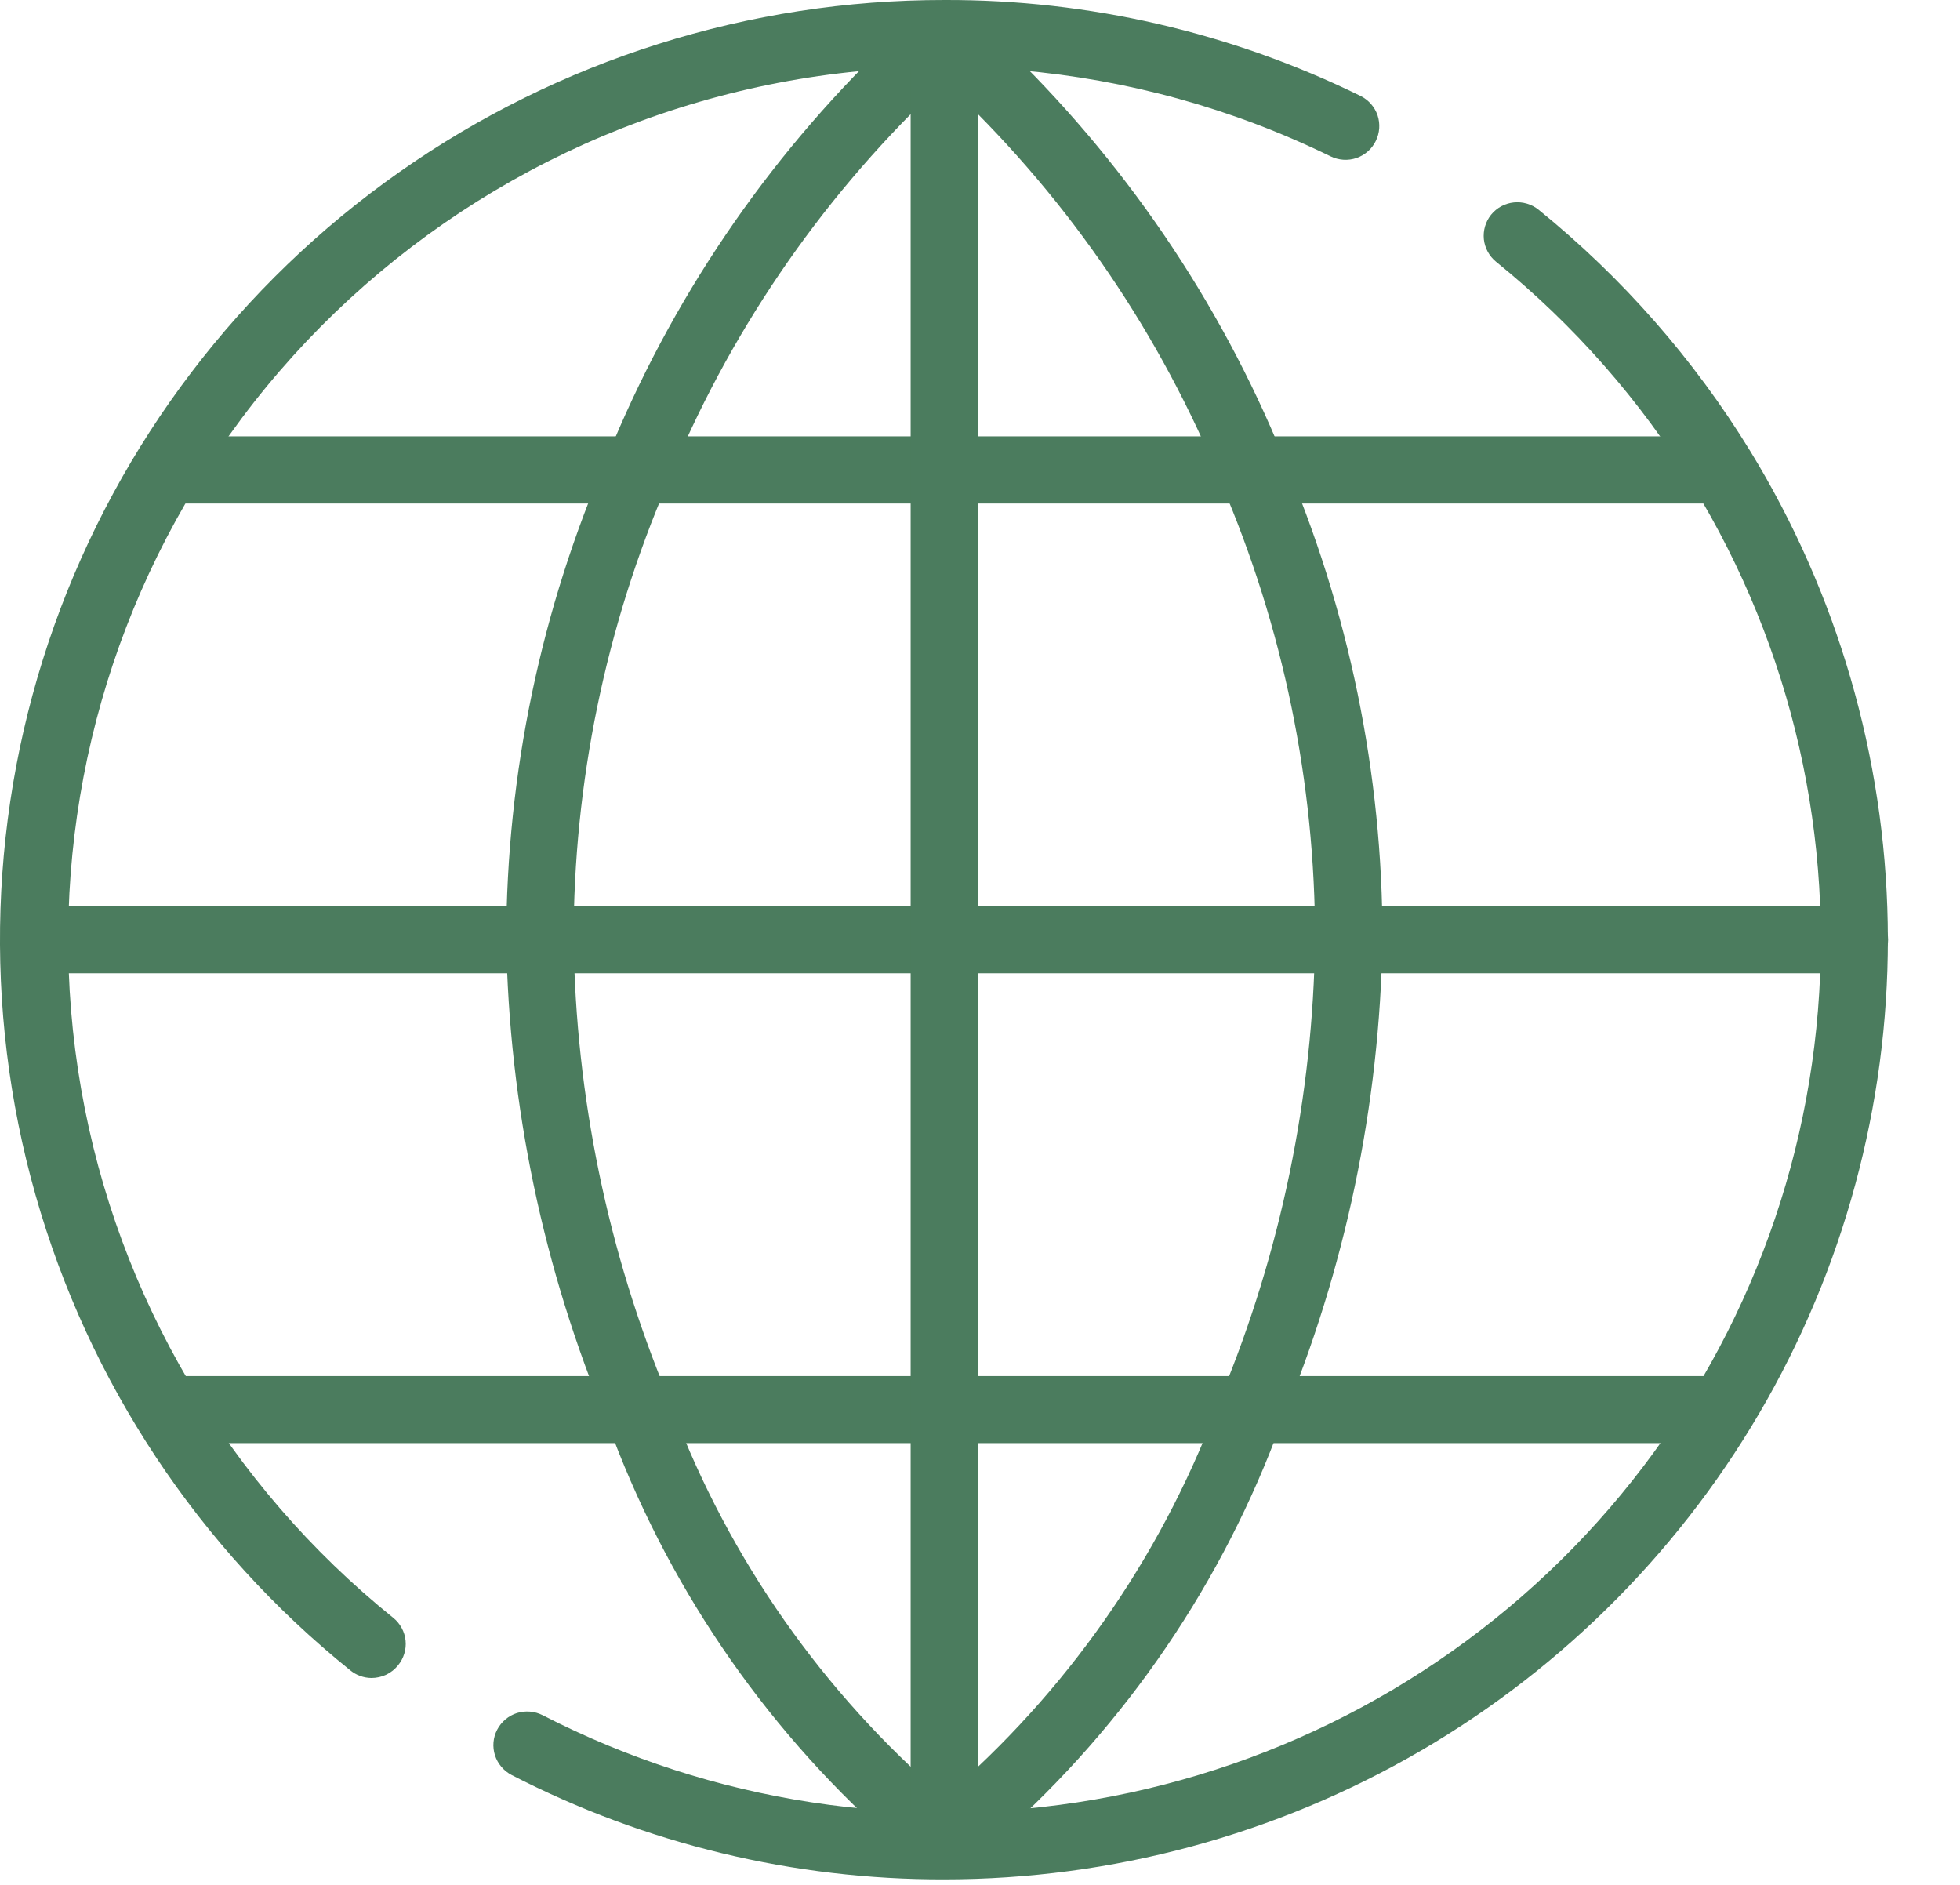
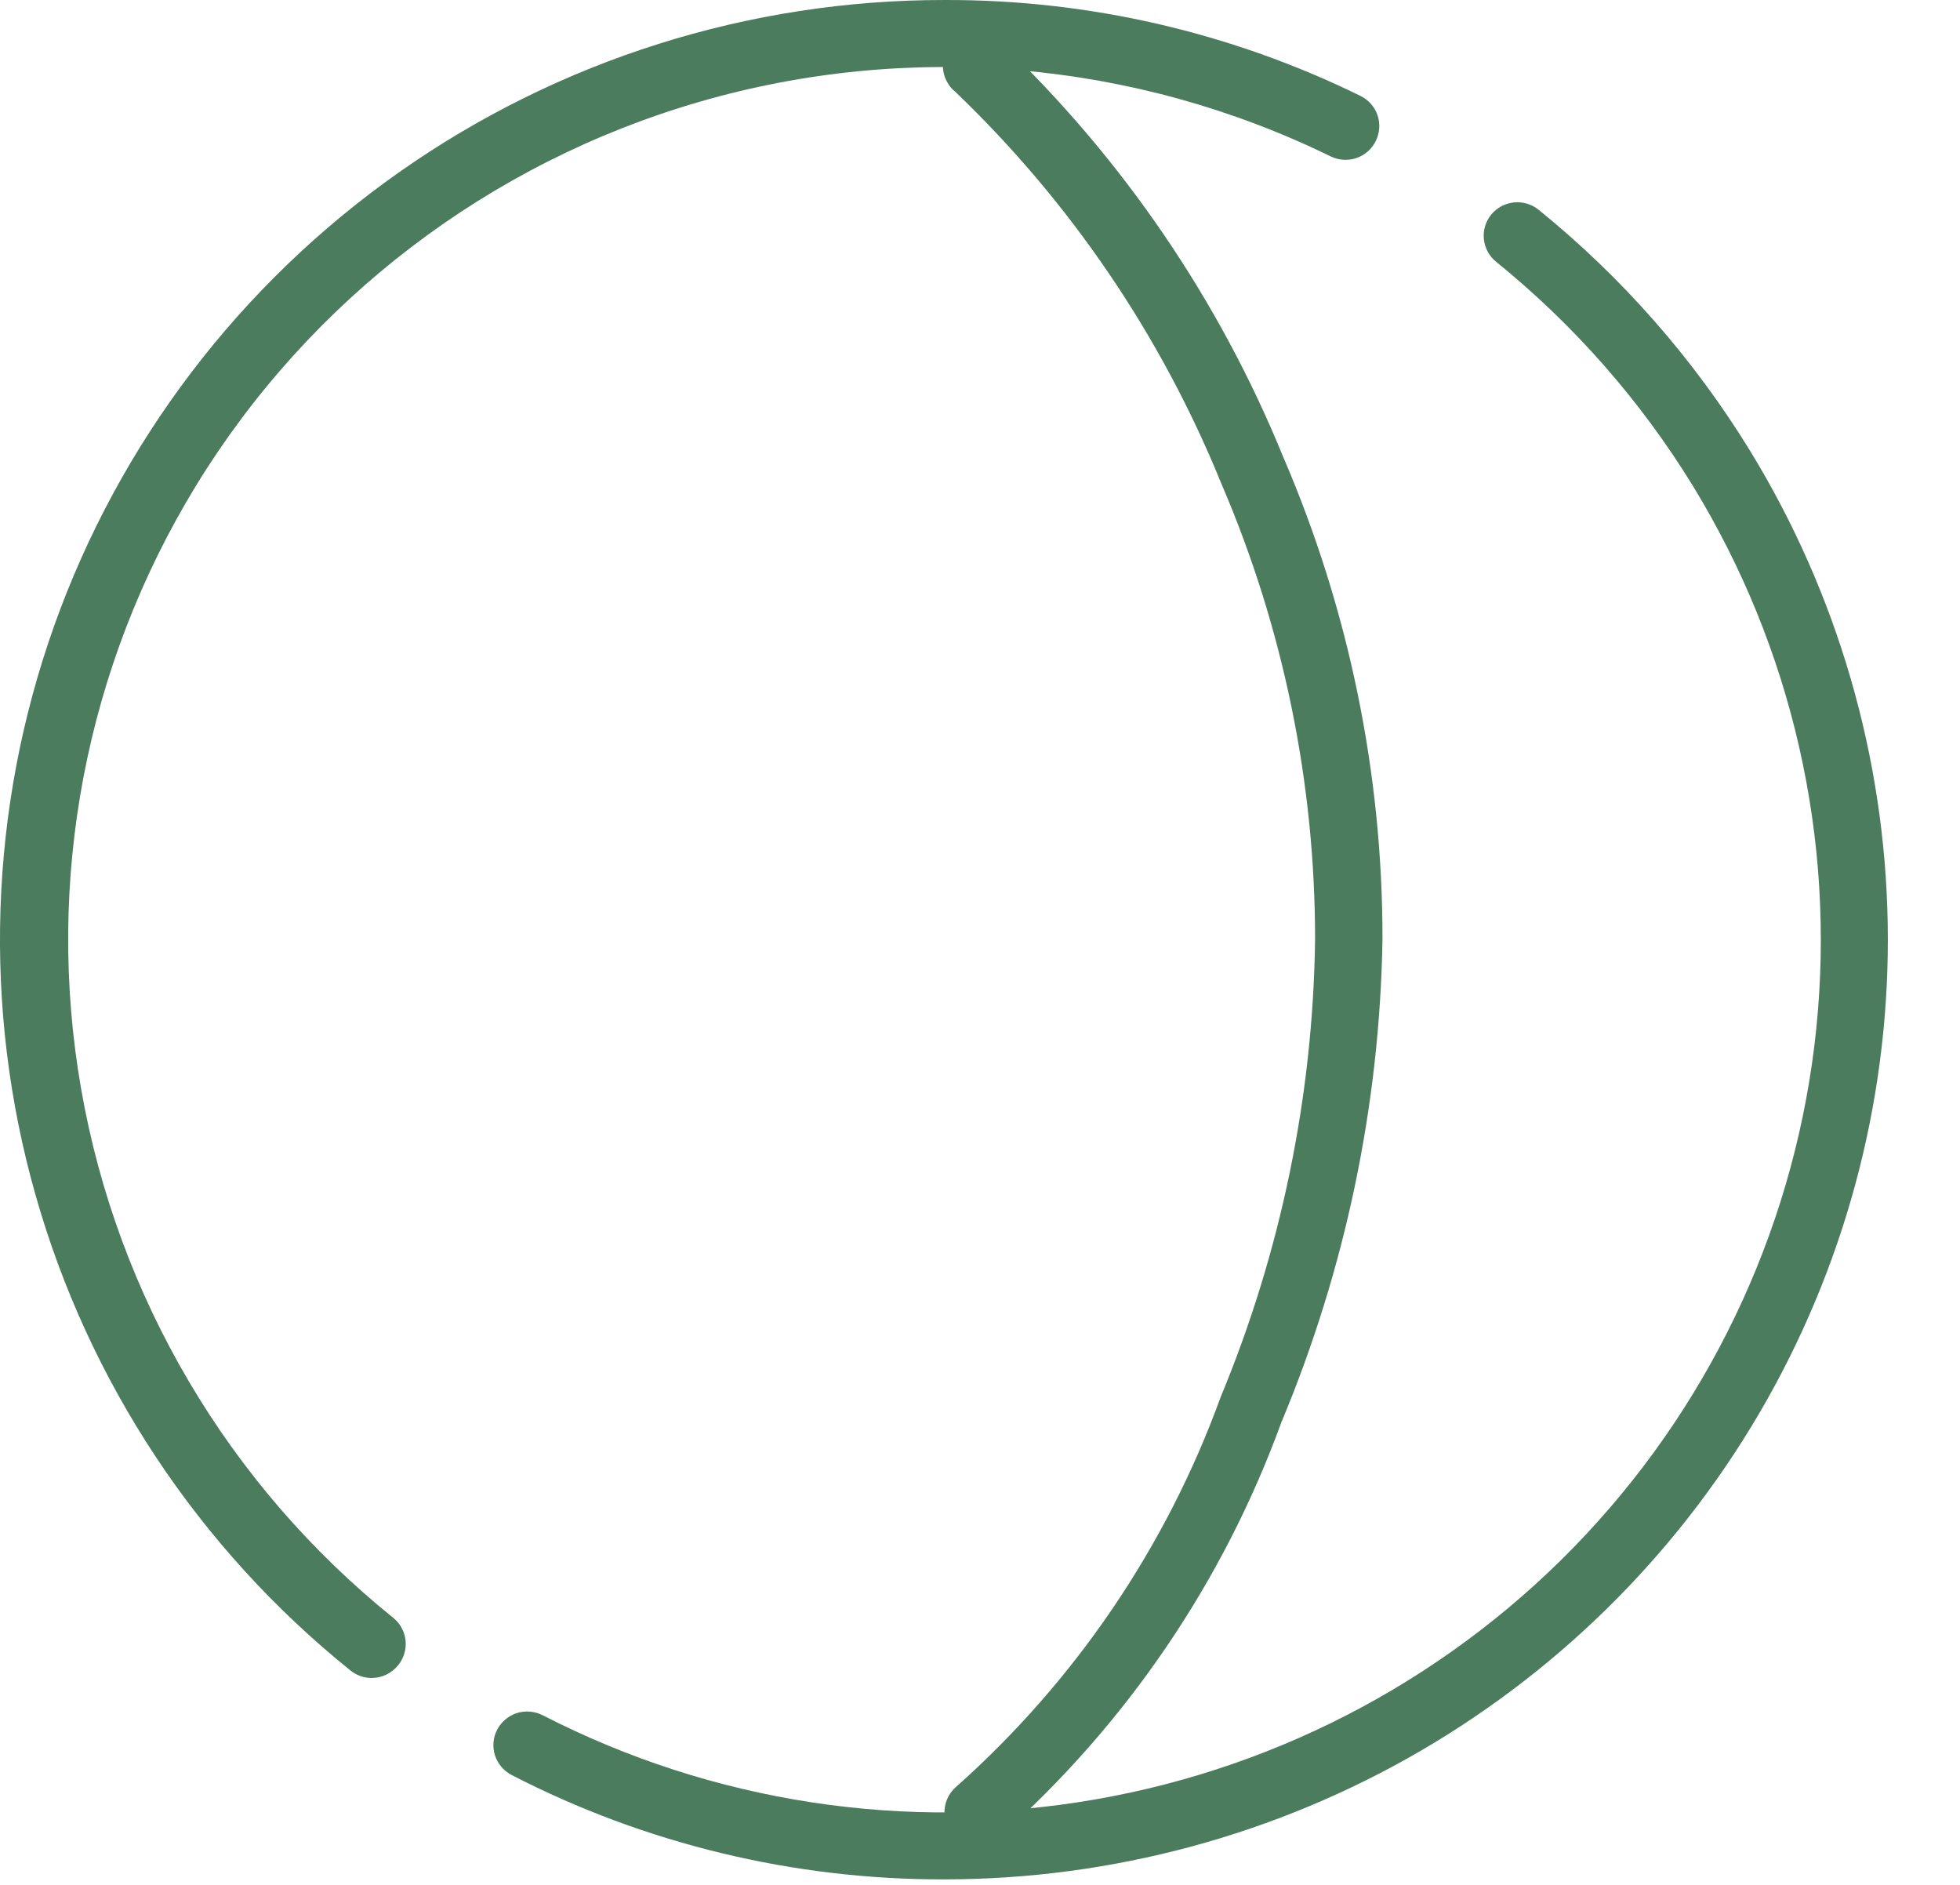
<svg xmlns="http://www.w3.org/2000/svg" width="26" height="25" viewBox="0 0 26 25" fill="none">
  <path d="M4.927 22.256C4.824 22.255 4.725 22.219 4.646 22.154C2.633 20.533 1.174 18.33 0.471 15.849C-0.233 13.368 -0.146 10.732 0.718 8.302C1.583 5.872 3.183 3.769 5.298 2.282C7.413 0.795 9.939 -0.002 12.528 5.42016e-05C14.442 -0.006 16.332 0.43 18.049 1.273C18.155 1.326 18.236 1.418 18.274 1.53C18.311 1.642 18.303 1.764 18.25 1.87C18.225 1.922 18.189 1.969 18.145 2.008C18.101 2.047 18.049 2.077 17.994 2.096C17.938 2.115 17.879 2.123 17.82 2.119C17.762 2.115 17.704 2.1 17.651 2.074C15.047 0.801 12.058 0.543 9.273 1.352C6.488 2.161 4.107 3.978 2.598 6.445C1.135 8.84 0.594 11.681 1.076 14.442C1.558 17.203 3.029 19.697 5.218 21.459C5.264 21.496 5.301 21.542 5.329 21.594C5.357 21.645 5.374 21.702 5.38 21.76C5.386 21.819 5.38 21.877 5.363 21.933C5.346 21.989 5.318 22.042 5.281 22.087C5.238 22.14 5.185 22.183 5.124 22.212C5.062 22.241 4.995 22.256 4.927 22.256ZM12.528 24.927C10.53 24.932 8.561 24.457 6.787 23.543C6.682 23.488 6.602 23.394 6.566 23.282C6.53 23.169 6.54 23.047 6.595 22.942C6.65 22.837 6.744 22.757 6.857 22.721C6.97 22.686 7.093 22.696 7.199 22.75C9.452 23.908 12.023 24.301 14.521 23.868C17.019 23.436 19.306 22.203 21.035 20.356C22.763 18.509 23.838 16.15 24.094 13.639C24.351 11.127 23.776 8.601 22.457 6.445C21.763 5.314 20.88 4.309 19.846 3.472C19.755 3.398 19.697 3.291 19.684 3.174C19.672 3.057 19.706 2.941 19.779 2.849C19.816 2.803 19.862 2.765 19.913 2.737C19.965 2.709 20.022 2.691 20.081 2.685C20.139 2.679 20.198 2.684 20.255 2.701C20.311 2.717 20.364 2.745 20.41 2.782C21.521 3.682 22.471 4.765 23.217 5.982C24.373 7.872 25.002 10.034 25.041 12.245C25.08 14.457 24.527 16.639 23.439 18.568C22.35 20.497 20.766 22.102 18.849 23.22C16.931 24.337 14.749 24.926 12.528 24.927Z" fill="#4B7C5E" />
-   <path d="M12.08 24.482C11.969 24.482 11.862 24.44 11.78 24.366C10.101 22.867 8.822 20.977 8.056 18.864C7.207 16.834 6.752 14.662 6.715 12.464C6.72 10.26 7.176 8.08 8.056 6.058C8.895 3.986 10.164 2.112 11.78 0.561C11.869 0.49 11.982 0.455 12.095 0.464C12.209 0.473 12.315 0.525 12.392 0.609C12.468 0.694 12.509 0.804 12.507 0.917C12.505 1.031 12.459 1.139 12.379 1.22C10.852 2.683 9.652 4.45 8.856 6.406C8.033 8.32 7.608 10.381 7.609 12.464C7.638 14.545 8.062 16.602 8.861 18.526C9.584 20.517 10.793 22.298 12.379 23.707C12.446 23.768 12.493 23.847 12.514 23.934C12.534 24.021 12.528 24.113 12.496 24.197C12.463 24.28 12.406 24.352 12.332 24.403C12.258 24.454 12.17 24.482 12.08 24.482Z" fill="#4B7C5E" />
  <path d="M12.975 24.482C12.884 24.482 12.796 24.454 12.722 24.403C12.648 24.353 12.591 24.28 12.558 24.197C12.526 24.113 12.52 24.021 12.541 23.934C12.561 23.847 12.608 23.768 12.675 23.707C14.262 22.298 15.471 20.517 16.194 18.526C16.992 16.602 17.417 14.545 17.445 12.464C17.446 10.381 17.022 8.32 16.198 6.406C15.402 4.45 14.202 2.683 12.675 1.22C12.627 1.182 12.588 1.135 12.56 1.081C12.531 1.027 12.514 0.969 12.509 0.908C12.504 0.848 12.512 0.787 12.532 0.729C12.551 0.672 12.583 0.619 12.623 0.574C12.664 0.529 12.714 0.493 12.77 0.468C12.825 0.443 12.885 0.429 12.946 0.428C13.007 0.427 13.067 0.438 13.124 0.461C13.18 0.484 13.231 0.518 13.274 0.561C14.898 2.11 16.175 3.984 17.021 6.058C17.893 8.082 18.342 10.261 18.339 12.464C18.302 14.662 17.847 16.834 16.998 18.864C16.228 20.979 14.942 22.869 13.256 24.366C13.179 24.436 13.079 24.477 12.975 24.482Z" fill="#4B7C5E" />
-   <path d="M24.599 12.909H0.457C0.338 12.909 0.225 12.862 0.141 12.779C0.057 12.695 0.01 12.582 0.01 12.464C0.01 12.346 0.057 12.233 0.141 12.149C0.225 12.066 0.338 12.019 0.457 12.019H24.599C24.718 12.019 24.831 12.066 24.915 12.149C24.999 12.233 25.046 12.346 25.046 12.464C25.046 12.582 24.999 12.695 24.915 12.779C24.831 12.862 24.718 12.909 24.599 12.909ZM22.811 6.678H2.245C2.127 6.678 2.013 6.631 1.929 6.547C1.845 6.464 1.798 6.35 1.798 6.232C1.798 6.114 1.845 6.001 1.929 5.918C2.013 5.834 2.127 5.787 2.245 5.787H22.811C22.929 5.787 23.043 5.834 23.127 5.918C23.211 6.001 23.258 6.114 23.258 6.232C23.258 6.35 23.211 6.464 23.127 6.547C23.043 6.631 22.929 6.678 22.811 6.678ZM22.811 19.141H2.245C2.127 19.141 2.013 19.094 1.929 19.011C1.845 18.927 1.798 18.814 1.798 18.696C1.798 18.578 1.845 18.465 1.929 18.381C2.013 18.298 2.127 18.251 2.245 18.251H22.811C22.929 18.251 23.043 18.298 23.127 18.381C23.211 18.465 23.258 18.578 23.258 18.696C23.258 18.814 23.211 18.927 23.127 19.011C23.043 19.094 22.929 19.141 22.811 19.141Z" fill="#4B7C5E" />
-   <path d="M12.527 24.482C12.409 24.482 12.295 24.435 12.211 24.352C12.127 24.268 12.08 24.155 12.08 24.037V0.89C12.08 0.772 12.127 0.659 12.211 0.576C12.295 0.492 12.409 0.445 12.527 0.445C12.646 0.445 12.759 0.492 12.843 0.576C12.927 0.659 12.974 0.772 12.974 0.89V24.037C12.974 24.155 12.927 24.268 12.843 24.352C12.759 24.435 12.646 24.482 12.527 24.482Z" fill="#4B7C5E" />
</svg>